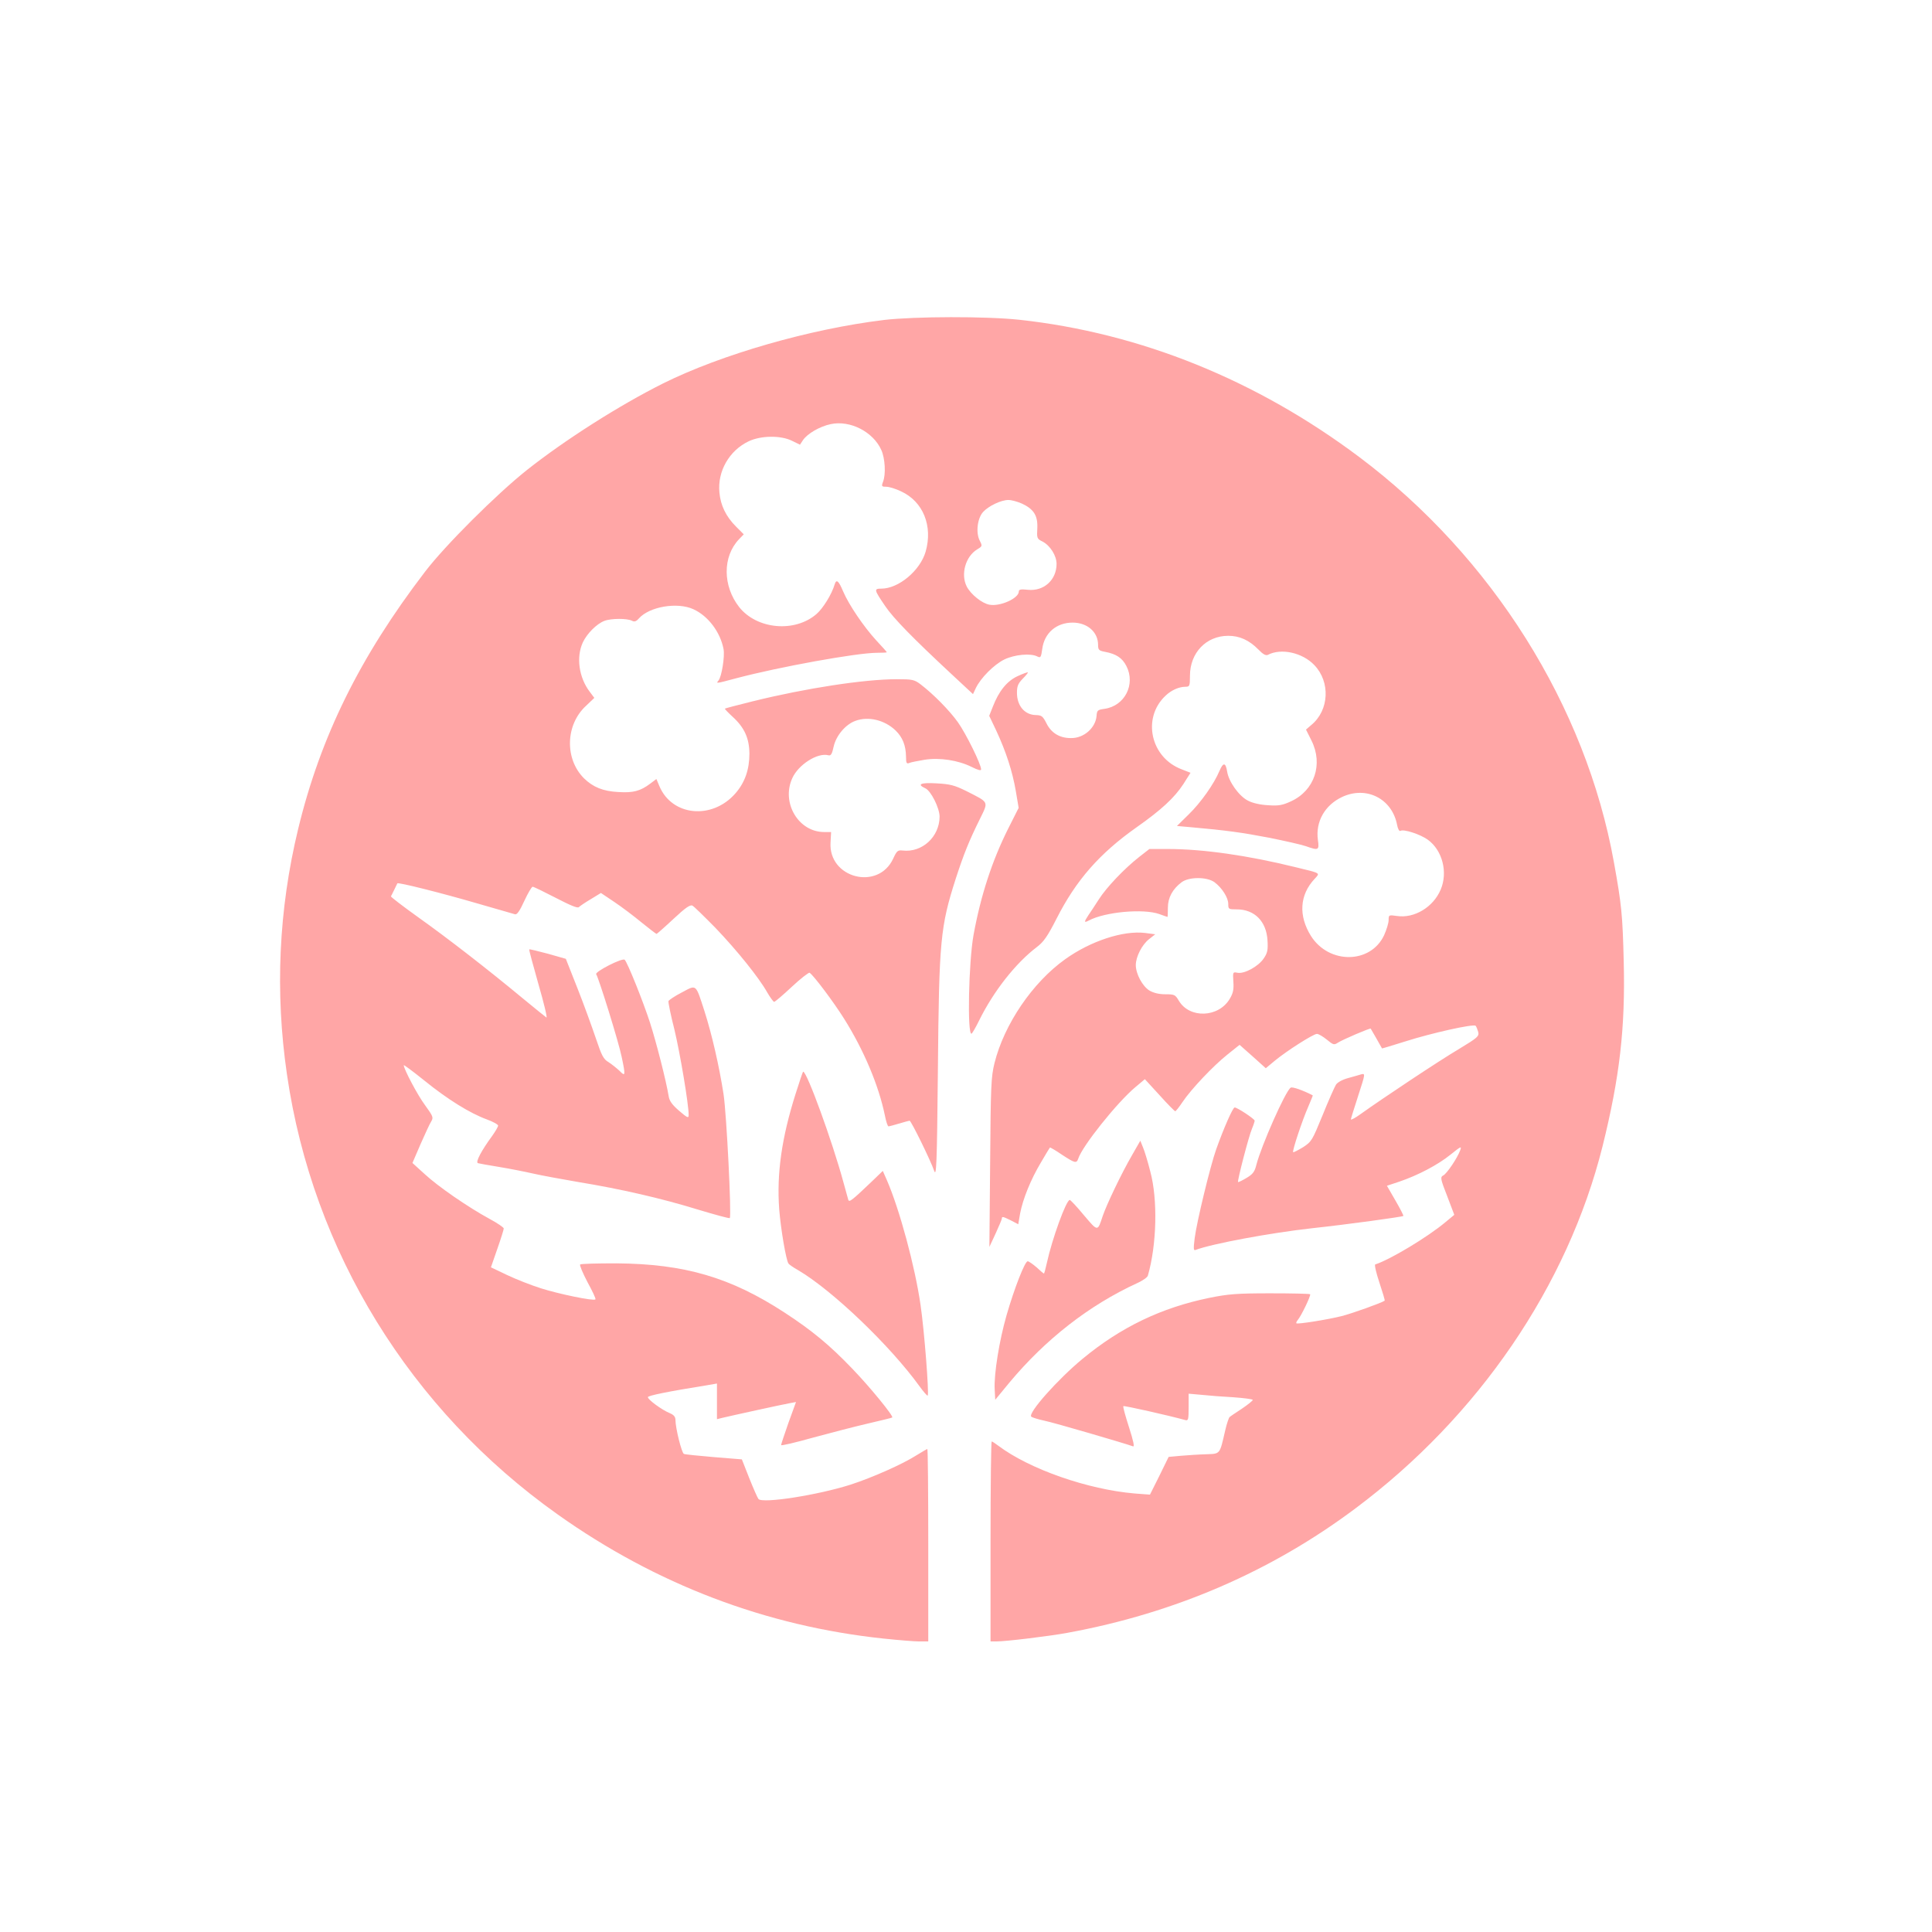
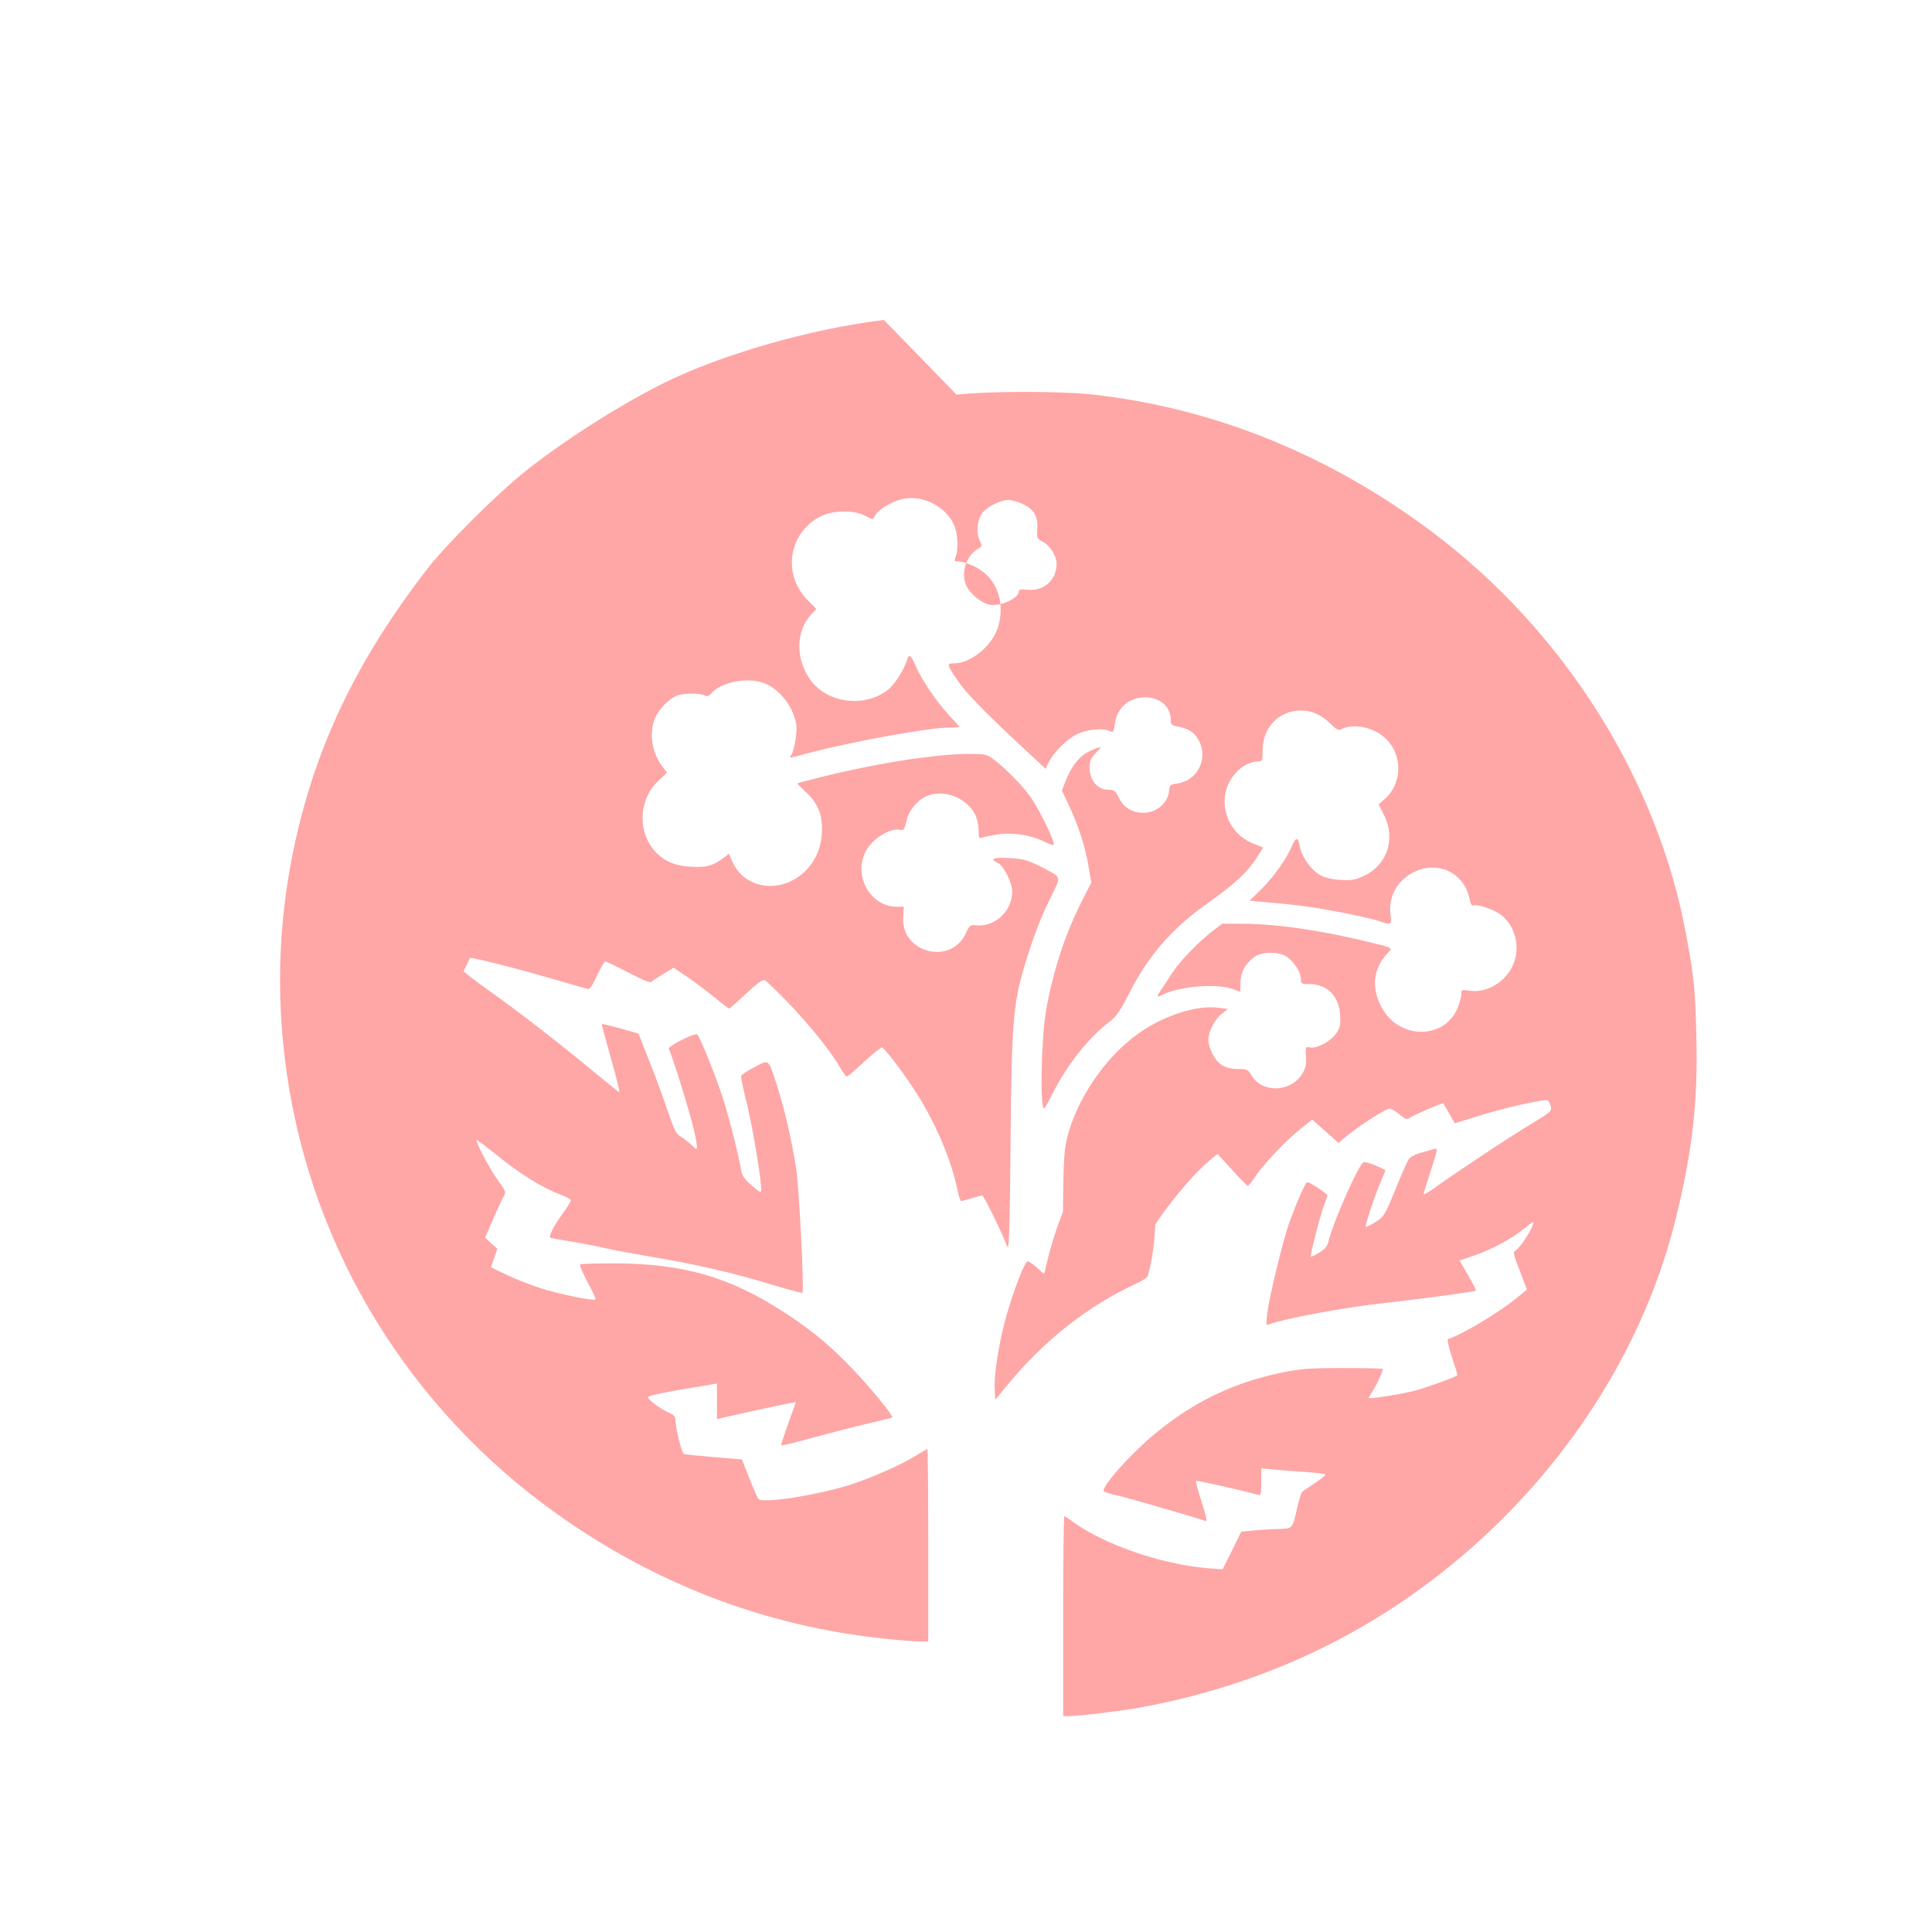
<svg xmlns="http://www.w3.org/2000/svg" version="1.0" width="1024pt" height="1024pt" viewBox="0 0 1024 1024" preserveAspectRatio="xMidYMid meet">
  <g transform="translate(0,1024) scale(0.1,-0.1)" fill="#ffa6a6" stroke="none">
-     <path d="M4685 8544 c-390 -47 -863 -183 -1170 -336 -234 -117 -521 -300 -722 -459 -160 -127 -434 -400 -540 -539 -346 -452 -555 -876 -673 -1365 -103 -426 -123 -863 -59 -1300 136 -937 653 -1777 1435 -2332 521 -370 1103 -592 1729 -658 77 -8 161 -15 188 -15 l47 0 0 510 c0 281 -2 510 -5 510 -2 0 -28 -15 -57 -33 -75 -48 -236 -119 -350 -156 -176 -56 -467 -101 -488 -76 -5 6 -27 56 -49 111 l-39 99 -148 12 c-82 7 -153 14 -159 17 -12 4 -45 138 -45 180 0 17 -9 27 -30 36 -42 17 -118 73 -116 85 1 8 102 29 314 63 l52 9 0 -95 0 -94 28 7 c41 10 323 72 359 78 l32 6 -40 -110 c-21 -60 -39 -114 -39 -118 0 -5 75 13 168 39 92 25 223 59 292 75 69 16 127 30 129 32 9 6 -119 163 -214 261 -117 122 -211 200 -355 294 -288 188 -531 259 -892 262 -102 0 -189 -2 -193 -6 -4 -4 14 -46 39 -94 26 -47 45 -88 42 -91 -9 -10 -196 29 -290 59 -50 16 -130 47 -178 70 l-86 41 34 98 c19 54 34 102 34 108 0 5 -33 28 -74 50 -116 63 -275 173 -345 238 l-65 59 43 100 c24 54 49 109 57 121 12 20 9 27 -33 85 -39 52 -113 192 -113 212 0 4 49 -33 109 -81 123 -100 243 -174 331 -206 33 -12 60 -27 60 -33 0 -6 -14 -30 -31 -54 -58 -79 -90 -140 -76 -145 6 -2 57 -11 112 -20 55 -9 136 -25 180 -35 44 -10 152 -30 240 -45 226 -37 443 -87 634 -146 90 -27 166 -48 169 -45 10 11 -17 550 -33 656 -23 149 -62 318 -101 440 -48 148 -41 142 -120 100 -37 -19 -68 -40 -71 -46 -2 -5 12 -75 32 -153 30 -126 75 -393 75 -451 0 -18 -7 -15 -50 22 -37 32 -52 52 -56 78 -13 80 -65 284 -99 390 -37 114 -119 318 -134 333 -12 12 -162 -65 -151 -77 12 -16 119 -358 135 -438 21 -99 20 -106 -11 -74 -15 14 -41 35 -58 46 -28 16 -37 35 -68 127 -20 59 -63 178 -97 264 l-62 157 -95 27 c-53 14 -97 25 -99 23 -2 -2 21 -85 49 -185 29 -100 48 -179 42 -176 -6 4 -60 48 -121 98 -194 161 -406 325 -558 433 -81 58 -146 108 -145 111 2 3 10 20 18 36 8 17 15 31 16 33 4 7 241 -53 419 -105 105 -30 197 -57 205 -59 10 -3 25 18 49 71 19 41 39 75 44 75 6 0 61 -27 123 -59 75 -39 115 -56 122 -49 5 5 34 25 63 42 l54 33 70 -47 c39 -26 104 -75 145 -109 41 -33 77 -61 80 -61 3 1 43 36 90 80 63 59 88 76 100 70 9 -5 63 -58 122 -118 113 -118 231 -264 275 -343 16 -27 32 -49 36 -49 5 0 47 36 94 80 47 44 90 77 94 74 20 -12 126 -153 182 -242 105 -167 184 -354 217 -514 6 -32 15 -58 19 -58 4 0 30 7 57 15 27 8 52 15 55 15 8 0 111 -210 130 -265 12 -35 15 25 20 535 6 687 13 758 95 1014 42 129 70 199 127 314 47 96 51 87 -71 149 -63 31 -85 37 -158 41 -85 5 -106 -5 -60 -26 30 -13 76 -105 76 -151 -1 -107 -93 -191 -196 -179 -26 3 -31 -2 -50 -43 -80 -172 -344 -103 -332 86 l3 55 -37 0 c-136 0 -228 155 -169 285 32 72 134 137 191 122 14 -4 20 6 29 48 13 56 62 115 114 134 69 26 156 5 214 -51 37 -36 54 -79 55 -138 0 -34 3 -40 17 -34 9 4 45 11 81 17 81 13 180 -3 250 -38 34 -17 50 -21 50 -13 0 28 -81 191 -123 250 -45 63 -131 150 -198 201 -33 25 -44 27 -125 27 -174 0 -485 -48 -764 -117 -80 -20 -146 -37 -148 -39 -2 -1 17 -21 42 -44 62 -57 87 -113 88 -194 0 -85 -24 -154 -75 -212 -123 -140 -335 -120 -402 39 l-16 38 -32 -24 c-53 -40 -91 -50 -169 -45 -82 4 -135 26 -183 73 -103 103 -98 284 11 384 l44 42 -24 32 c-58 76 -73 184 -37 262 22 47 74 99 114 114 35 14 122 14 146 1 14 -7 23 -4 37 12 56 63 204 88 289 49 79 -36 143 -122 160 -212 7 -39 -10 -146 -27 -166 -14 -17 -15 -17 94 12 226 60 640 135 746 135 28 0 52 1 52 3 0 2 -25 30 -55 62 -68 74 -147 191 -177 262 -23 55 -35 65 -44 36 -15 -52 -62 -128 -97 -158 -115 -99 -315 -81 -409 37 -88 112 -89 268 -1 360 l25 26 -41 41 c-53 53 -82 112 -88 181 -11 112 52 222 155 271 65 31 170 32 229 3 l43 -21 15 23 c23 35 90 74 148 86 103 22 225 -41 268 -137 20 -44 25 -129 9 -169 -9 -24 -7 -26 18 -26 15 0 50 -11 77 -24 118 -54 170 -184 131 -320 -29 -100 -143 -196 -235 -196 -40 0 -39 -5 21 -93 43 -64 149 -172 350 -359 l115 -107 15 32 c26 54 96 124 150 151 55 27 142 35 177 16 16 -8 19 -4 25 40 11 85 75 140 161 140 78 0 135 -50 135 -118 0 -26 4 -31 37 -37 59 -11 91 -32 113 -75 50 -98 -9 -212 -116 -227 -36 -5 -40 -8 -42 -37 -5 -64 -68 -120 -137 -118 -60 0 -104 28 -129 79 -19 37 -25 42 -56 43 -59 1 -100 49 -100 118 0 35 6 49 30 74 17 17 29 32 28 34 -2 2 -27 -7 -55 -20 -56 -26 -99 -79 -131 -162 l-19 -48 38 -80 c51 -110 85 -214 103 -319 l15 -89 -56 -111 c-85 -170 -145 -354 -183 -562 -26 -144 -34 -527 -11 -524 3 0 22 32 41 71 76 154 193 303 305 388 37 28 57 57 105 151 103 203 227 345 424 484 131 92 201 157 248 229 l38 60 -46 18 c-166 62 -212 272 -87 390 31 30 72 48 107 48 21 0 23 4 23 58 0 122 86 212 203 212 60 0 111 -23 160 -73 24 -25 39 -33 50 -28 70 37 183 12 246 -54 86 -89 79 -239 -15 -317 l-29 -25 29 -58 c63 -126 16 -265 -108 -322 -45 -21 -66 -25 -121 -21 -41 2 -82 11 -107 24 -48 24 -103 101 -111 155 -8 49 -21 49 -41 2 -28 -67 -98 -167 -163 -230 l-62 -61 68 -6 c194 -17 278 -29 419 -56 85 -17 173 -37 196 -45 68 -24 72 -22 64 34 -13 96 37 184 129 227 129 60 265 -10 291 -149 4 -20 11 -34 17 -31 17 11 106 -18 146 -47 77 -56 107 -172 68 -264 -39 -93 -140 -154 -232 -140 -43 6 -44 6 -44 -22 0 -15 -11 -51 -24 -80 -71 -152 -291 -155 -387 -5 -68 108 -61 219 19 304 29 32 37 28 -103 62 -252 62 -489 96 -676 96 l-97 0 -54 -42 c-80 -63 -173 -161 -214 -225 -21 -32 -45 -70 -56 -85 -23 -35 -23 -41 3 -27 87 46 289 64 374 34 22 -8 41 -15 43 -15 1 0 2 22 2 49 0 53 25 99 73 135 39 29 134 29 174 0 40 -30 73 -82 73 -115 0 -28 2 -29 45 -29 94 0 157 -63 163 -164 3 -51 0 -67 -20 -96 -28 -42 -102 -83 -139 -76 -25 5 -25 4 -22 -47 3 -41 -1 -61 -19 -91 -59 -100 -213 -106 -270 -10 -19 32 -23 34 -71 34 -34 0 -63 7 -85 20 -37 23 -72 88 -72 135 0 44 33 108 70 137 l33 26 -54 7 c-116 14 -289 -43 -423 -139 -174 -124 -324 -346 -375 -551 -18 -73 -20 -121 -23 -527 l-4 -447 33 71 c18 39 33 75 33 79 0 13 6 11 49 -10 l38 -20 10 58 c15 77 56 179 111 271 24 41 45 76 47 78 1 1 30 -15 63 -38 69 -45 78 -48 87 -21 21 66 207 299 303 379 l50 42 78 -85 c42 -47 80 -85 83 -85 3 0 21 22 38 48 47 70 164 193 238 252 l65 52 70 -62 69 -62 48 40 c63 52 204 142 223 142 9 0 32 -14 52 -30 35 -29 39 -30 60 -16 25 16 170 78 173 74 2 -2 55 -96 60 -105 0 -1 56 16 123 37 141 45 362 94 373 83 4 -4 10 -19 14 -33 5 -23 -3 -30 -102 -90 -105 -62 -413 -267 -520 -344 -29 -21 -53 -34 -53 -29 0 4 18 61 39 126 37 114 38 118 17 113 -11 -4 -43 -12 -70 -20 -30 -8 -56 -22 -65 -35 -8 -13 -40 -85 -71 -162 -55 -134 -58 -140 -104 -170 -27 -16 -50 -28 -52 -26 -6 6 49 171 80 241 14 33 25 60 24 60 -51 27 -109 47 -117 41 -27 -16 -156 -308 -182 -409 -9 -37 -19 -50 -53 -70 -22 -13 -42 -23 -44 -21 -5 5 57 244 74 283 8 19 14 38 14 42 0 9 -92 70 -106 70 -10 0 -58 -110 -98 -222 -31 -87 -103 -384 -114 -471 -7 -57 -6 -67 5 -62 88 33 394 90 618 115 186 20 477 60 483 65 2 2 -17 39 -42 82 l-45 78 66 22 c100 34 204 89 271 143 56 45 60 47 51 22 -16 -42 -70 -122 -89 -132 -17 -9 -16 -17 20 -109 l38 -100 -47 -39 c-93 -78 -290 -197 -372 -224 -5 -2 5 -45 22 -96 17 -51 30 -94 28 -96 -14 -11 -176 -69 -229 -82 -71 -18 -233 -44 -239 -38 -2 2 1 10 7 17 20 24 71 131 66 137 -3 3 -99 5 -212 5 -178 0 -223 -4 -322 -24 -254 -52 -469 -155 -672 -323 -131 -108 -292 -289 -272 -307 5 -4 36 -14 69 -21 50 -10 426 -120 470 -136 9 -4 3 26 -21 101 -19 59 -33 109 -30 112 3 4 243 -50 329 -74 15 -4 17 4 17 68 l0 72 68 -6 c37 -4 113 -10 170 -13 56 -4 102 -10 102 -14 0 -4 -26 -25 -57 -46 -32 -21 -62 -41 -66 -45 -4 -3 -15 -35 -23 -70 -30 -130 -25 -124 -101 -127 -38 -1 -97 -5 -133 -8 l-66 -6 -49 -100 -50 -100 -80 6 c-249 21 -558 129 -722 252 -17 13 -34 24 -37 24 -3 0 -6 -238 -6 -530 l0 -530 33 0 c49 0 281 28 377 46 566 104 1078 325 1524 659 652 487 1125 1180 1310 1920 91 367 121 628 112 980 -6 245 -11 298 -52 525 -149 828 -646 1619 -1349 2147 -545 409 -1161 658 -1802 728 -178 19 -552 18 -718 -1z m731 -973 c63 -29 85 -64 82 -130 -3 -53 -2 -57 27 -71 41 -21 75 -75 75 -119 0 -85 -68 -146 -152 -137 -37 4 -48 2 -48 -9 0 -36 -99 -81 -156 -70 -39 7 -98 54 -120 96 -33 65 -7 159 55 197 28 17 28 18 14 46 -22 42 -13 119 18 153 30 32 95 63 134 63 17 0 48 -9 71 -19z" />
-     <path d="M4217 4443 c-74 -234 -101 -423 -87 -613 8 -102 36 -268 49 -287 3 -5 26 -21 51 -35 182 -107 488 -400 644 -616 21 -29 40 -51 43 -49 8 9 -18 346 -38 481 -29 202 -111 506 -178 660 l-22 50 -57 -55 c-108 -103 -121 -113 -126 -98 -2 8 -14 50 -26 94 -59 217 -193 585 -213 585 -2 0 -20 -53 -40 -117z" />
+     <path d="M4685 8544 c-390 -47 -863 -183 -1170 -336 -234 -117 -521 -300 -722 -459 -160 -127 -434 -400 -540 -539 -346 -452 -555 -876 -673 -1365 -103 -426 -123 -863 -59 -1300 136 -937 653 -1777 1435 -2332 521 -370 1103 -592 1729 -658 77 -8 161 -15 188 -15 l47 0 0 510 c0 281 -2 510 -5 510 -2 0 -28 -15 -57 -33 -75 -48 -236 -119 -350 -156 -176 -56 -467 -101 -488 -76 -5 6 -27 56 -49 111 l-39 99 -148 12 c-82 7 -153 14 -159 17 -12 4 -45 138 -45 180 0 17 -9 27 -30 36 -42 17 -118 73 -116 85 1 8 102 29 314 63 l52 9 0 -95 0 -94 28 7 c41 10 323 72 359 78 l32 6 -40 -110 c-21 -60 -39 -114 -39 -118 0 -5 75 13 168 39 92 25 223 59 292 75 69 16 127 30 129 32 9 6 -119 163 -214 261 -117 122 -211 200 -355 294 -288 188 -531 259 -892 262 -102 0 -189 -2 -193 -6 -4 -4 14 -46 39 -94 26 -47 45 -88 42 -91 -9 -10 -196 29 -290 59 -50 16 -130 47 -178 70 l-86 41 34 98 l-65 59 43 100 c24 54 49 109 57 121 12 20 9 27 -33 85 -39 52 -113 192 -113 212 0 4 49 -33 109 -81 123 -100 243 -174 331 -206 33 -12 60 -27 60 -33 0 -6 -14 -30 -31 -54 -58 -79 -90 -140 -76 -145 6 -2 57 -11 112 -20 55 -9 136 -25 180 -35 44 -10 152 -30 240 -45 226 -37 443 -87 634 -146 90 -27 166 -48 169 -45 10 11 -17 550 -33 656 -23 149 -62 318 -101 440 -48 148 -41 142 -120 100 -37 -19 -68 -40 -71 -46 -2 -5 12 -75 32 -153 30 -126 75 -393 75 -451 0 -18 -7 -15 -50 22 -37 32 -52 52 -56 78 -13 80 -65 284 -99 390 -37 114 -119 318 -134 333 -12 12 -162 -65 -151 -77 12 -16 119 -358 135 -438 21 -99 20 -106 -11 -74 -15 14 -41 35 -58 46 -28 16 -37 35 -68 127 -20 59 -63 178 -97 264 l-62 157 -95 27 c-53 14 -97 25 -99 23 -2 -2 21 -85 49 -185 29 -100 48 -179 42 -176 -6 4 -60 48 -121 98 -194 161 -406 325 -558 433 -81 58 -146 108 -145 111 2 3 10 20 18 36 8 17 15 31 16 33 4 7 241 -53 419 -105 105 -30 197 -57 205 -59 10 -3 25 18 49 71 19 41 39 75 44 75 6 0 61 -27 123 -59 75 -39 115 -56 122 -49 5 5 34 25 63 42 l54 33 70 -47 c39 -26 104 -75 145 -109 41 -33 77 -61 80 -61 3 1 43 36 90 80 63 59 88 76 100 70 9 -5 63 -58 122 -118 113 -118 231 -264 275 -343 16 -27 32 -49 36 -49 5 0 47 36 94 80 47 44 90 77 94 74 20 -12 126 -153 182 -242 105 -167 184 -354 217 -514 6 -32 15 -58 19 -58 4 0 30 7 57 15 27 8 52 15 55 15 8 0 111 -210 130 -265 12 -35 15 25 20 535 6 687 13 758 95 1014 42 129 70 199 127 314 47 96 51 87 -71 149 -63 31 -85 37 -158 41 -85 5 -106 -5 -60 -26 30 -13 76 -105 76 -151 -1 -107 -93 -191 -196 -179 -26 3 -31 -2 -50 -43 -80 -172 -344 -103 -332 86 l3 55 -37 0 c-136 0 -228 155 -169 285 32 72 134 137 191 122 14 -4 20 6 29 48 13 56 62 115 114 134 69 26 156 5 214 -51 37 -36 54 -79 55 -138 0 -34 3 -40 17 -34 9 4 45 11 81 17 81 13 180 -3 250 -38 34 -17 50 -21 50 -13 0 28 -81 191 -123 250 -45 63 -131 150 -198 201 -33 25 -44 27 -125 27 -174 0 -485 -48 -764 -117 -80 -20 -146 -37 -148 -39 -2 -1 17 -21 42 -44 62 -57 87 -113 88 -194 0 -85 -24 -154 -75 -212 -123 -140 -335 -120 -402 39 l-16 38 -32 -24 c-53 -40 -91 -50 -169 -45 -82 4 -135 26 -183 73 -103 103 -98 284 11 384 l44 42 -24 32 c-58 76 -73 184 -37 262 22 47 74 99 114 114 35 14 122 14 146 1 14 -7 23 -4 37 12 56 63 204 88 289 49 79 -36 143 -122 160 -212 7 -39 -10 -146 -27 -166 -14 -17 -15 -17 94 12 226 60 640 135 746 135 28 0 52 1 52 3 0 2 -25 30 -55 62 -68 74 -147 191 -177 262 -23 55 -35 65 -44 36 -15 -52 -62 -128 -97 -158 -115 -99 -315 -81 -409 37 -88 112 -89 268 -1 360 l25 26 -41 41 c-53 53 -82 112 -88 181 -11 112 52 222 155 271 65 31 170 32 229 3 l43 -21 15 23 c23 35 90 74 148 86 103 22 225 -41 268 -137 20 -44 25 -129 9 -169 -9 -24 -7 -26 18 -26 15 0 50 -11 77 -24 118 -54 170 -184 131 -320 -29 -100 -143 -196 -235 -196 -40 0 -39 -5 21 -93 43 -64 149 -172 350 -359 l115 -107 15 32 c26 54 96 124 150 151 55 27 142 35 177 16 16 -8 19 -4 25 40 11 85 75 140 161 140 78 0 135 -50 135 -118 0 -26 4 -31 37 -37 59 -11 91 -32 113 -75 50 -98 -9 -212 -116 -227 -36 -5 -40 -8 -42 -37 -5 -64 -68 -120 -137 -118 -60 0 -104 28 -129 79 -19 37 -25 42 -56 43 -59 1 -100 49 -100 118 0 35 6 49 30 74 17 17 29 32 28 34 -2 2 -27 -7 -55 -20 -56 -26 -99 -79 -131 -162 l-19 -48 38 -80 c51 -110 85 -214 103 -319 l15 -89 -56 -111 c-85 -170 -145 -354 -183 -562 -26 -144 -34 -527 -11 -524 3 0 22 32 41 71 76 154 193 303 305 388 37 28 57 57 105 151 103 203 227 345 424 484 131 92 201 157 248 229 l38 60 -46 18 c-166 62 -212 272 -87 390 31 30 72 48 107 48 21 0 23 4 23 58 0 122 86 212 203 212 60 0 111 -23 160 -73 24 -25 39 -33 50 -28 70 37 183 12 246 -54 86 -89 79 -239 -15 -317 l-29 -25 29 -58 c63 -126 16 -265 -108 -322 -45 -21 -66 -25 -121 -21 -41 2 -82 11 -107 24 -48 24 -103 101 -111 155 -8 49 -21 49 -41 2 -28 -67 -98 -167 -163 -230 l-62 -61 68 -6 c194 -17 278 -29 419 -56 85 -17 173 -37 196 -45 68 -24 72 -22 64 34 -13 96 37 184 129 227 129 60 265 -10 291 -149 4 -20 11 -34 17 -31 17 11 106 -18 146 -47 77 -56 107 -172 68 -264 -39 -93 -140 -154 -232 -140 -43 6 -44 6 -44 -22 0 -15 -11 -51 -24 -80 -71 -152 -291 -155 -387 -5 -68 108 -61 219 19 304 29 32 37 28 -103 62 -252 62 -489 96 -676 96 l-97 0 -54 -42 c-80 -63 -173 -161 -214 -225 -21 -32 -45 -70 -56 -85 -23 -35 -23 -41 3 -27 87 46 289 64 374 34 22 -8 41 -15 43 -15 1 0 2 22 2 49 0 53 25 99 73 135 39 29 134 29 174 0 40 -30 73 -82 73 -115 0 -28 2 -29 45 -29 94 0 157 -63 163 -164 3 -51 0 -67 -20 -96 -28 -42 -102 -83 -139 -76 -25 5 -25 4 -22 -47 3 -41 -1 -61 -19 -91 -59 -100 -213 -106 -270 -10 -19 32 -23 34 -71 34 -34 0 -63 7 -85 20 -37 23 -72 88 -72 135 0 44 33 108 70 137 l33 26 -54 7 c-116 14 -289 -43 -423 -139 -174 -124 -324 -346 -375 -551 -18 -73 -20 -121 -23 -527 l-4 -447 33 71 c18 39 33 75 33 79 0 13 6 11 49 -10 l38 -20 10 58 c15 77 56 179 111 271 24 41 45 76 47 78 1 1 30 -15 63 -38 69 -45 78 -48 87 -21 21 66 207 299 303 379 l50 42 78 -85 c42 -47 80 -85 83 -85 3 0 21 22 38 48 47 70 164 193 238 252 l65 52 70 -62 69 -62 48 40 c63 52 204 142 223 142 9 0 32 -14 52 -30 35 -29 39 -30 60 -16 25 16 170 78 173 74 2 -2 55 -96 60 -105 0 -1 56 16 123 37 141 45 362 94 373 83 4 -4 10 -19 14 -33 5 -23 -3 -30 -102 -90 -105 -62 -413 -267 -520 -344 -29 -21 -53 -34 -53 -29 0 4 18 61 39 126 37 114 38 118 17 113 -11 -4 -43 -12 -70 -20 -30 -8 -56 -22 -65 -35 -8 -13 -40 -85 -71 -162 -55 -134 -58 -140 -104 -170 -27 -16 -50 -28 -52 -26 -6 6 49 171 80 241 14 33 25 60 24 60 -51 27 -109 47 -117 41 -27 -16 -156 -308 -182 -409 -9 -37 -19 -50 -53 -70 -22 -13 -42 -23 -44 -21 -5 5 57 244 74 283 8 19 14 38 14 42 0 9 -92 70 -106 70 -10 0 -58 -110 -98 -222 -31 -87 -103 -384 -114 -471 -7 -57 -6 -67 5 -62 88 33 394 90 618 115 186 20 477 60 483 65 2 2 -17 39 -42 82 l-45 78 66 22 c100 34 204 89 271 143 56 45 60 47 51 22 -16 -42 -70 -122 -89 -132 -17 -9 -16 -17 20 -109 l38 -100 -47 -39 c-93 -78 -290 -197 -372 -224 -5 -2 5 -45 22 -96 17 -51 30 -94 28 -96 -14 -11 -176 -69 -229 -82 -71 -18 -233 -44 -239 -38 -2 2 1 10 7 17 20 24 71 131 66 137 -3 3 -99 5 -212 5 -178 0 -223 -4 -322 -24 -254 -52 -469 -155 -672 -323 -131 -108 -292 -289 -272 -307 5 -4 36 -14 69 -21 50 -10 426 -120 470 -136 9 -4 3 26 -21 101 -19 59 -33 109 -30 112 3 4 243 -50 329 -74 15 -4 17 4 17 68 l0 72 68 -6 c37 -4 113 -10 170 -13 56 -4 102 -10 102 -14 0 -4 -26 -25 -57 -46 -32 -21 -62 -41 -66 -45 -4 -3 -15 -35 -23 -70 -30 -130 -25 -124 -101 -127 -38 -1 -97 -5 -133 -8 l-66 -6 -49 -100 -50 -100 -80 6 c-249 21 -558 129 -722 252 -17 13 -34 24 -37 24 -3 0 -6 -238 -6 -530 l0 -530 33 0 c49 0 281 28 377 46 566 104 1078 325 1524 659 652 487 1125 1180 1310 1920 91 367 121 628 112 980 -6 245 -11 298 -52 525 -149 828 -646 1619 -1349 2147 -545 409 -1161 658 -1802 728 -178 19 -552 18 -718 -1z m731 -973 c63 -29 85 -64 82 -130 -3 -53 -2 -57 27 -71 41 -21 75 -75 75 -119 0 -85 -68 -146 -152 -137 -37 4 -48 2 -48 -9 0 -36 -99 -81 -156 -70 -39 7 -98 54 -120 96 -33 65 -7 159 55 197 28 17 28 18 14 46 -22 42 -13 119 18 153 30 32 95 63 134 63 17 0 48 -9 71 -19z" />
    <path d="M6001 4119 c-57 -98 -135 -262 -156 -323 -28 -85 -25 -85 -100 3 -37 45 -71 81 -75 81 -19 0 -94 -208 -121 -332 -7 -32 -14 -58 -16 -58 -2 0 -20 15 -39 33 -20 17 -41 32 -47 32 -15 0 -71 -144 -112 -286 -39 -136 -67 -311 -63 -392 l3 -56 75 91 c191 229 422 410 677 527 29 13 55 31 57 40 47 163 53 403 13 551 -13 52 -31 111 -39 129 l-14 35 -43 -75z" />
  </g>
</svg>